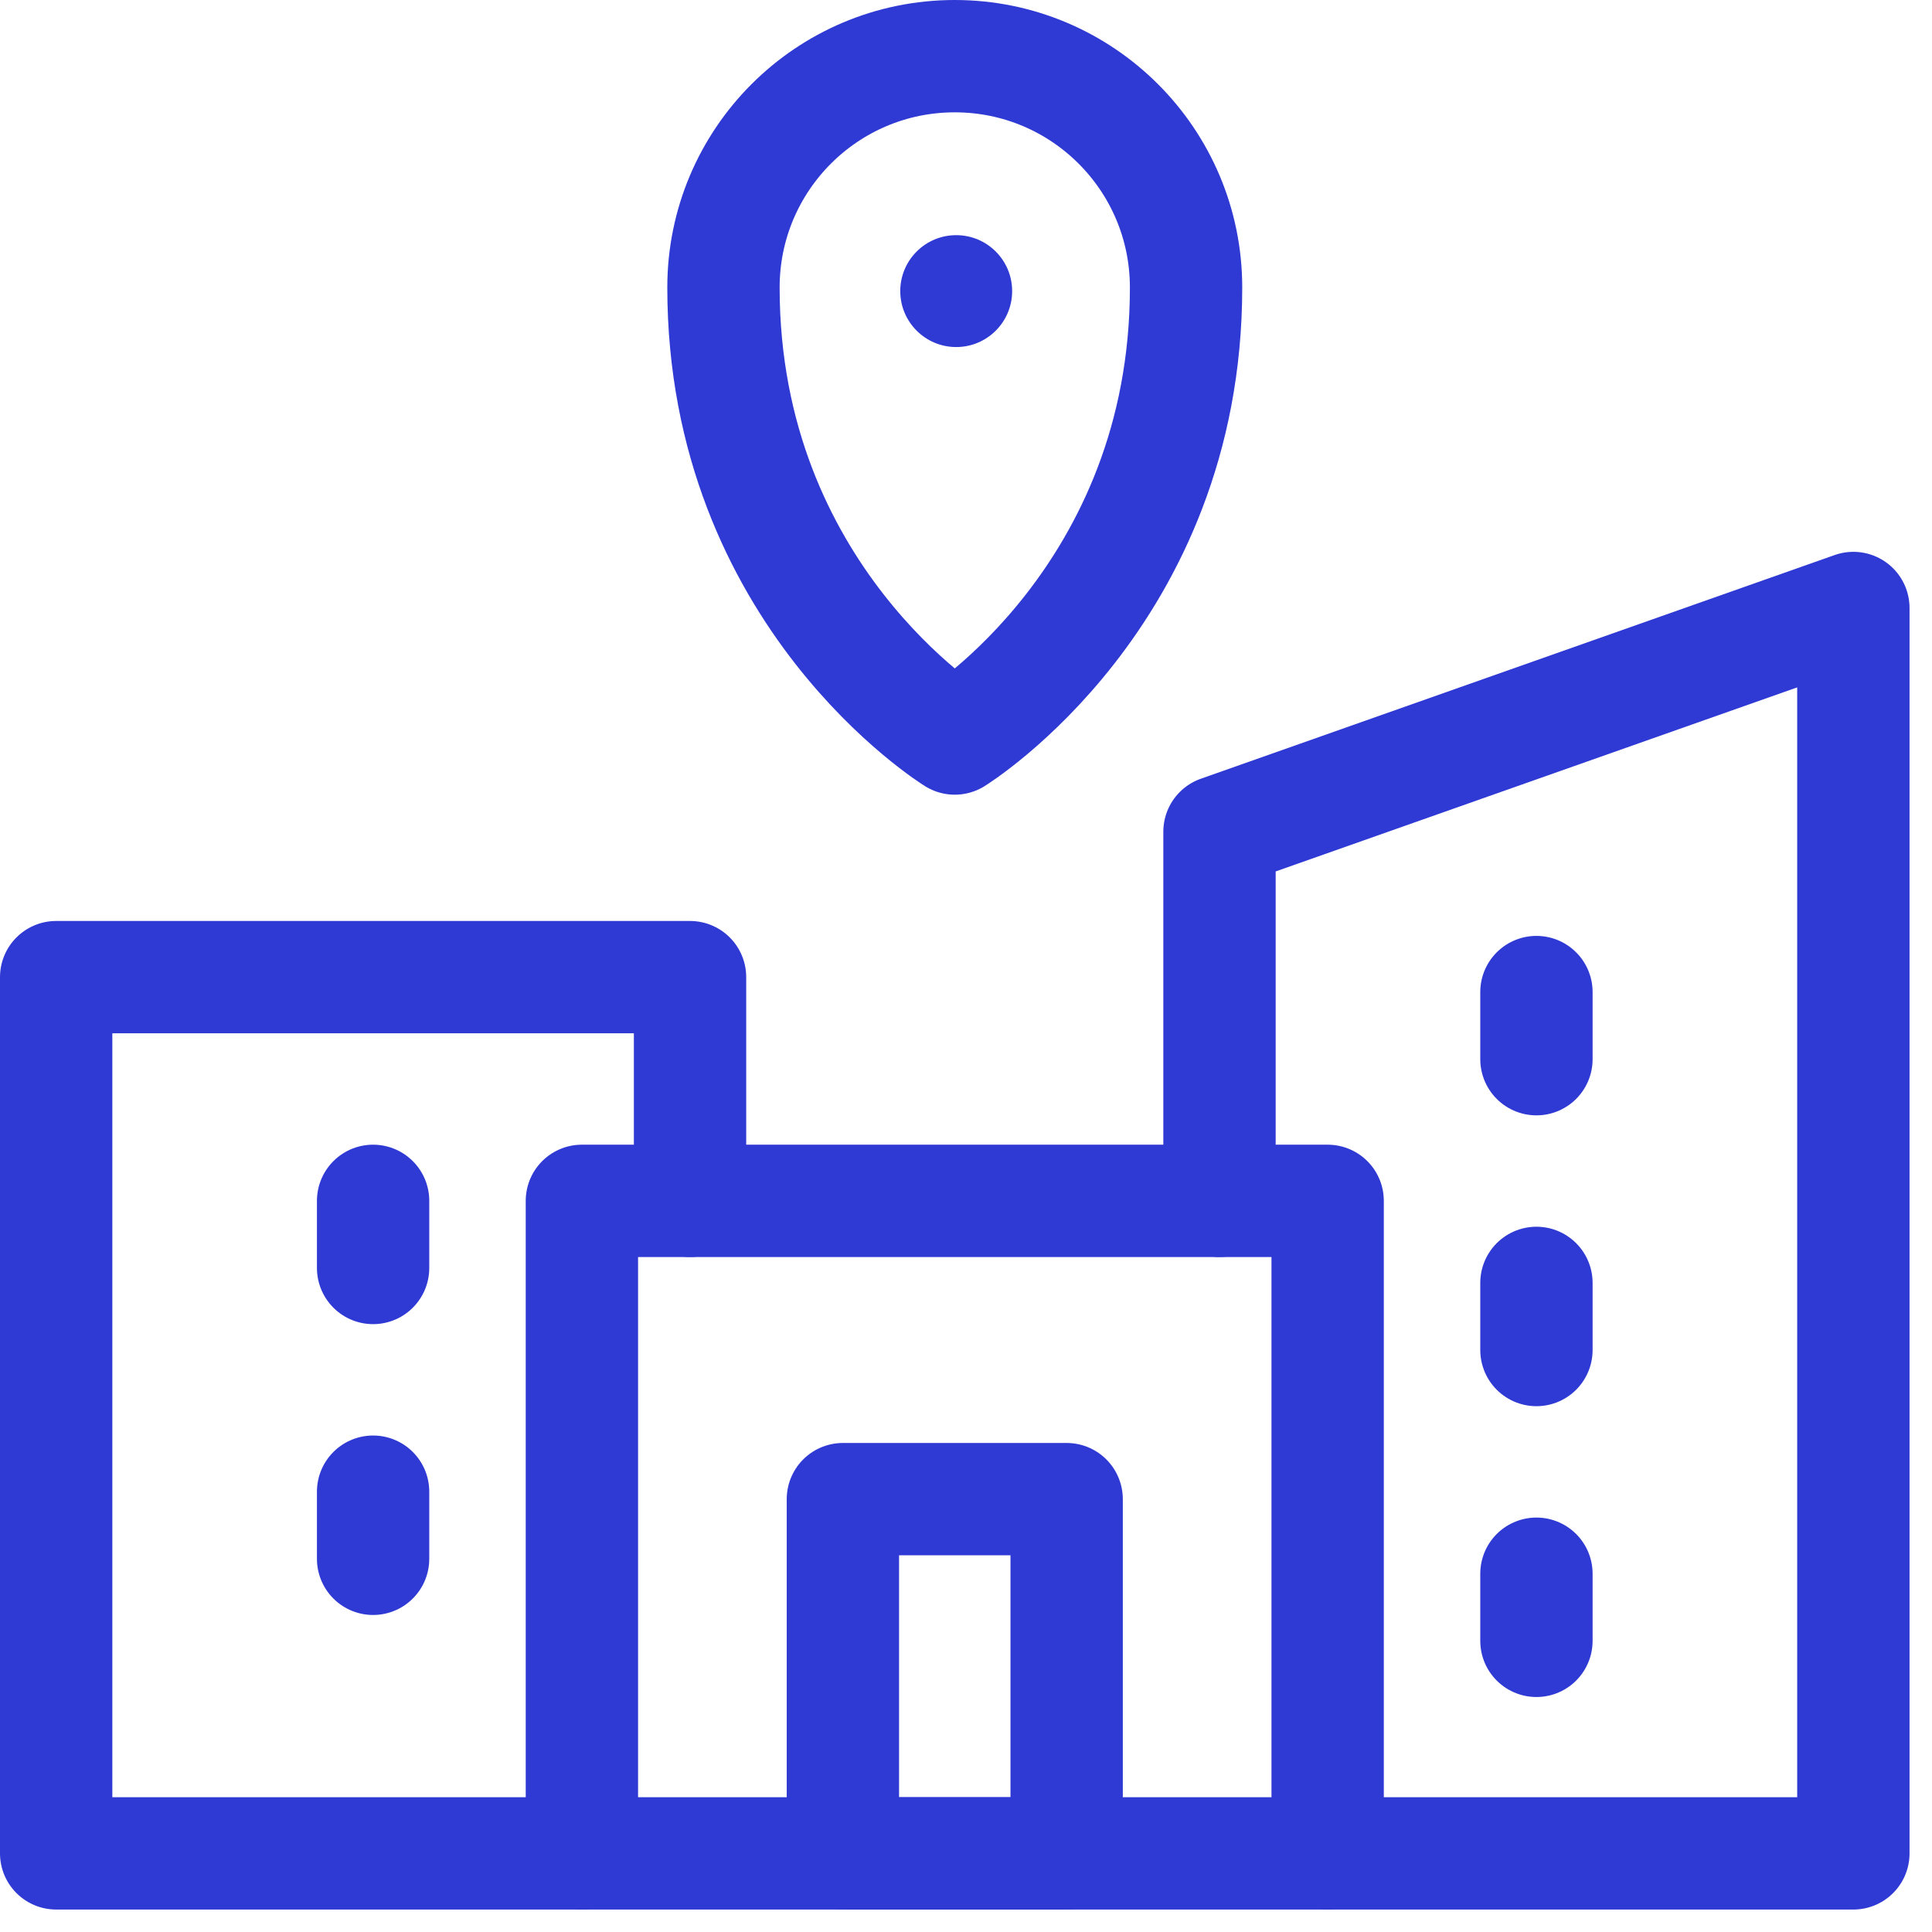
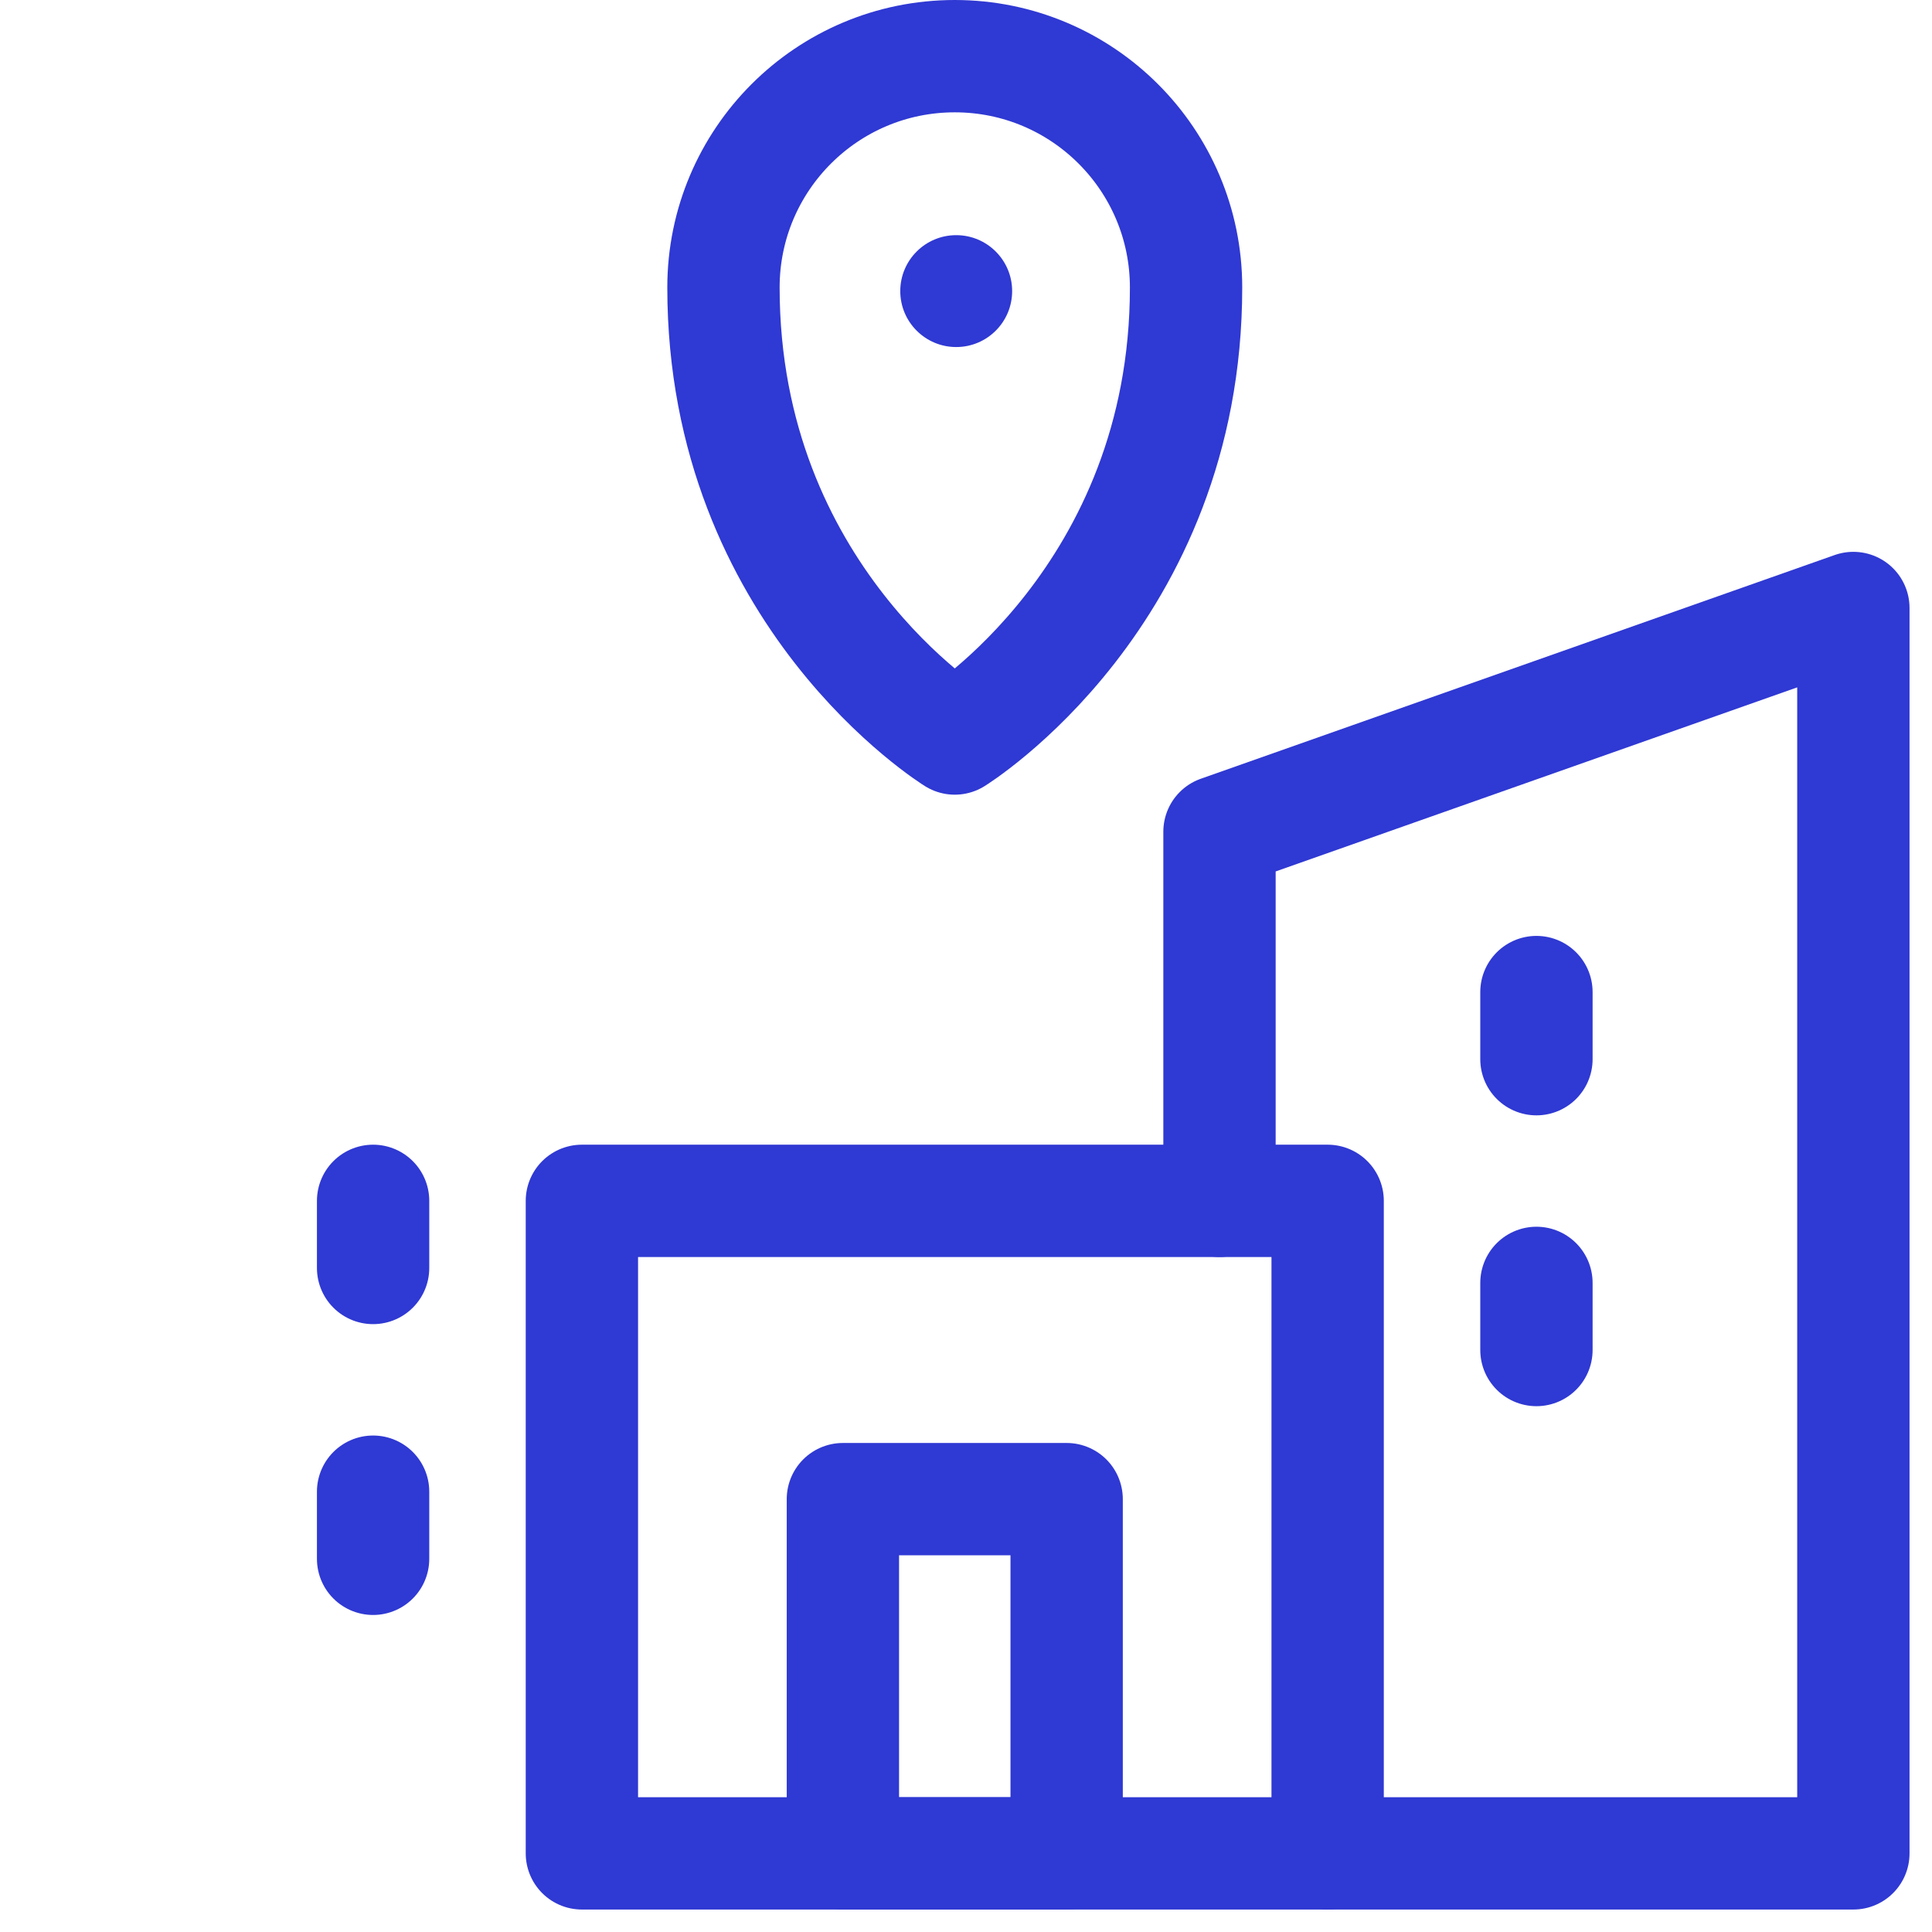
<svg xmlns="http://www.w3.org/2000/svg" width="43" height="43" viewBox="0 0 43 43" fill="none">
  <path d="M29.549 26.727H12.951V41.25H29.549V26.727Z" stroke="#2F39D3" stroke-width="2.5" stroke-miterlimit="10" stroke-linecap="round" stroke-linejoin="round" />
-   <path d="M15.358 26.727V21.748H1.25V41.25H12.951" stroke="#2F39D3" stroke-width="2.5" stroke-miterlimit="10" stroke-linecap="round" stroke-linejoin="round" />
  <path d="M29.549 41.25H41.25V13.532L27.142 18.511V26.727" stroke="#2F39D3" stroke-width="2.5" stroke-miterlimit="10" stroke-linecap="round" stroke-linejoin="round" />
  <path d="M26.398 6.398C26.398 13.262 21.25 16.437 21.25 16.437C21.25 16.437 16.102 13.262 16.102 6.398C16.102 3.555 18.407 1.25 21.25 1.25C24.093 1.25 26.398 3.555 26.398 6.398Z" stroke="#2F39D3" stroke-width="2.5" stroke-miterlimit="10" stroke-linecap="round" stroke-linejoin="round" />
  <circle cx="21.282" cy="6.479" r="1.245" fill="#2F39D3" />
  <path d="M34.196 22.08V23.574" stroke="#2F39D3" stroke-width="2.5" stroke-miterlimit="10" stroke-linecap="round" stroke-linejoin="round" />
  <path d="M34.196 28.553V30.047" stroke="#2F39D3" stroke-width="2.5" stroke-miterlimit="10" stroke-linecap="round" stroke-linejoin="round" />
-   <path d="M34.196 36.52V35.026" stroke="#2F39D3" stroke-width="2.5" stroke-miterlimit="10" stroke-linecap="round" stroke-linejoin="round" />
  <path d="M8.304 26.727V28.221" stroke="#2F39D3" stroke-width="2.5" stroke-miterlimit="10" stroke-linecap="round" stroke-linejoin="round" />
  <path d="M8.304 33.2V34.694" stroke="#2F39D3" stroke-width="2.5" stroke-miterlimit="10" stroke-linecap="round" stroke-linejoin="round" />
  <path d="M23.74 33.366H18.76V41.25H23.74V33.366Z" stroke="#2F39D3" stroke-width="2.5" stroke-miterlimit="10" stroke-linecap="round" stroke-linejoin="round" />
</svg>